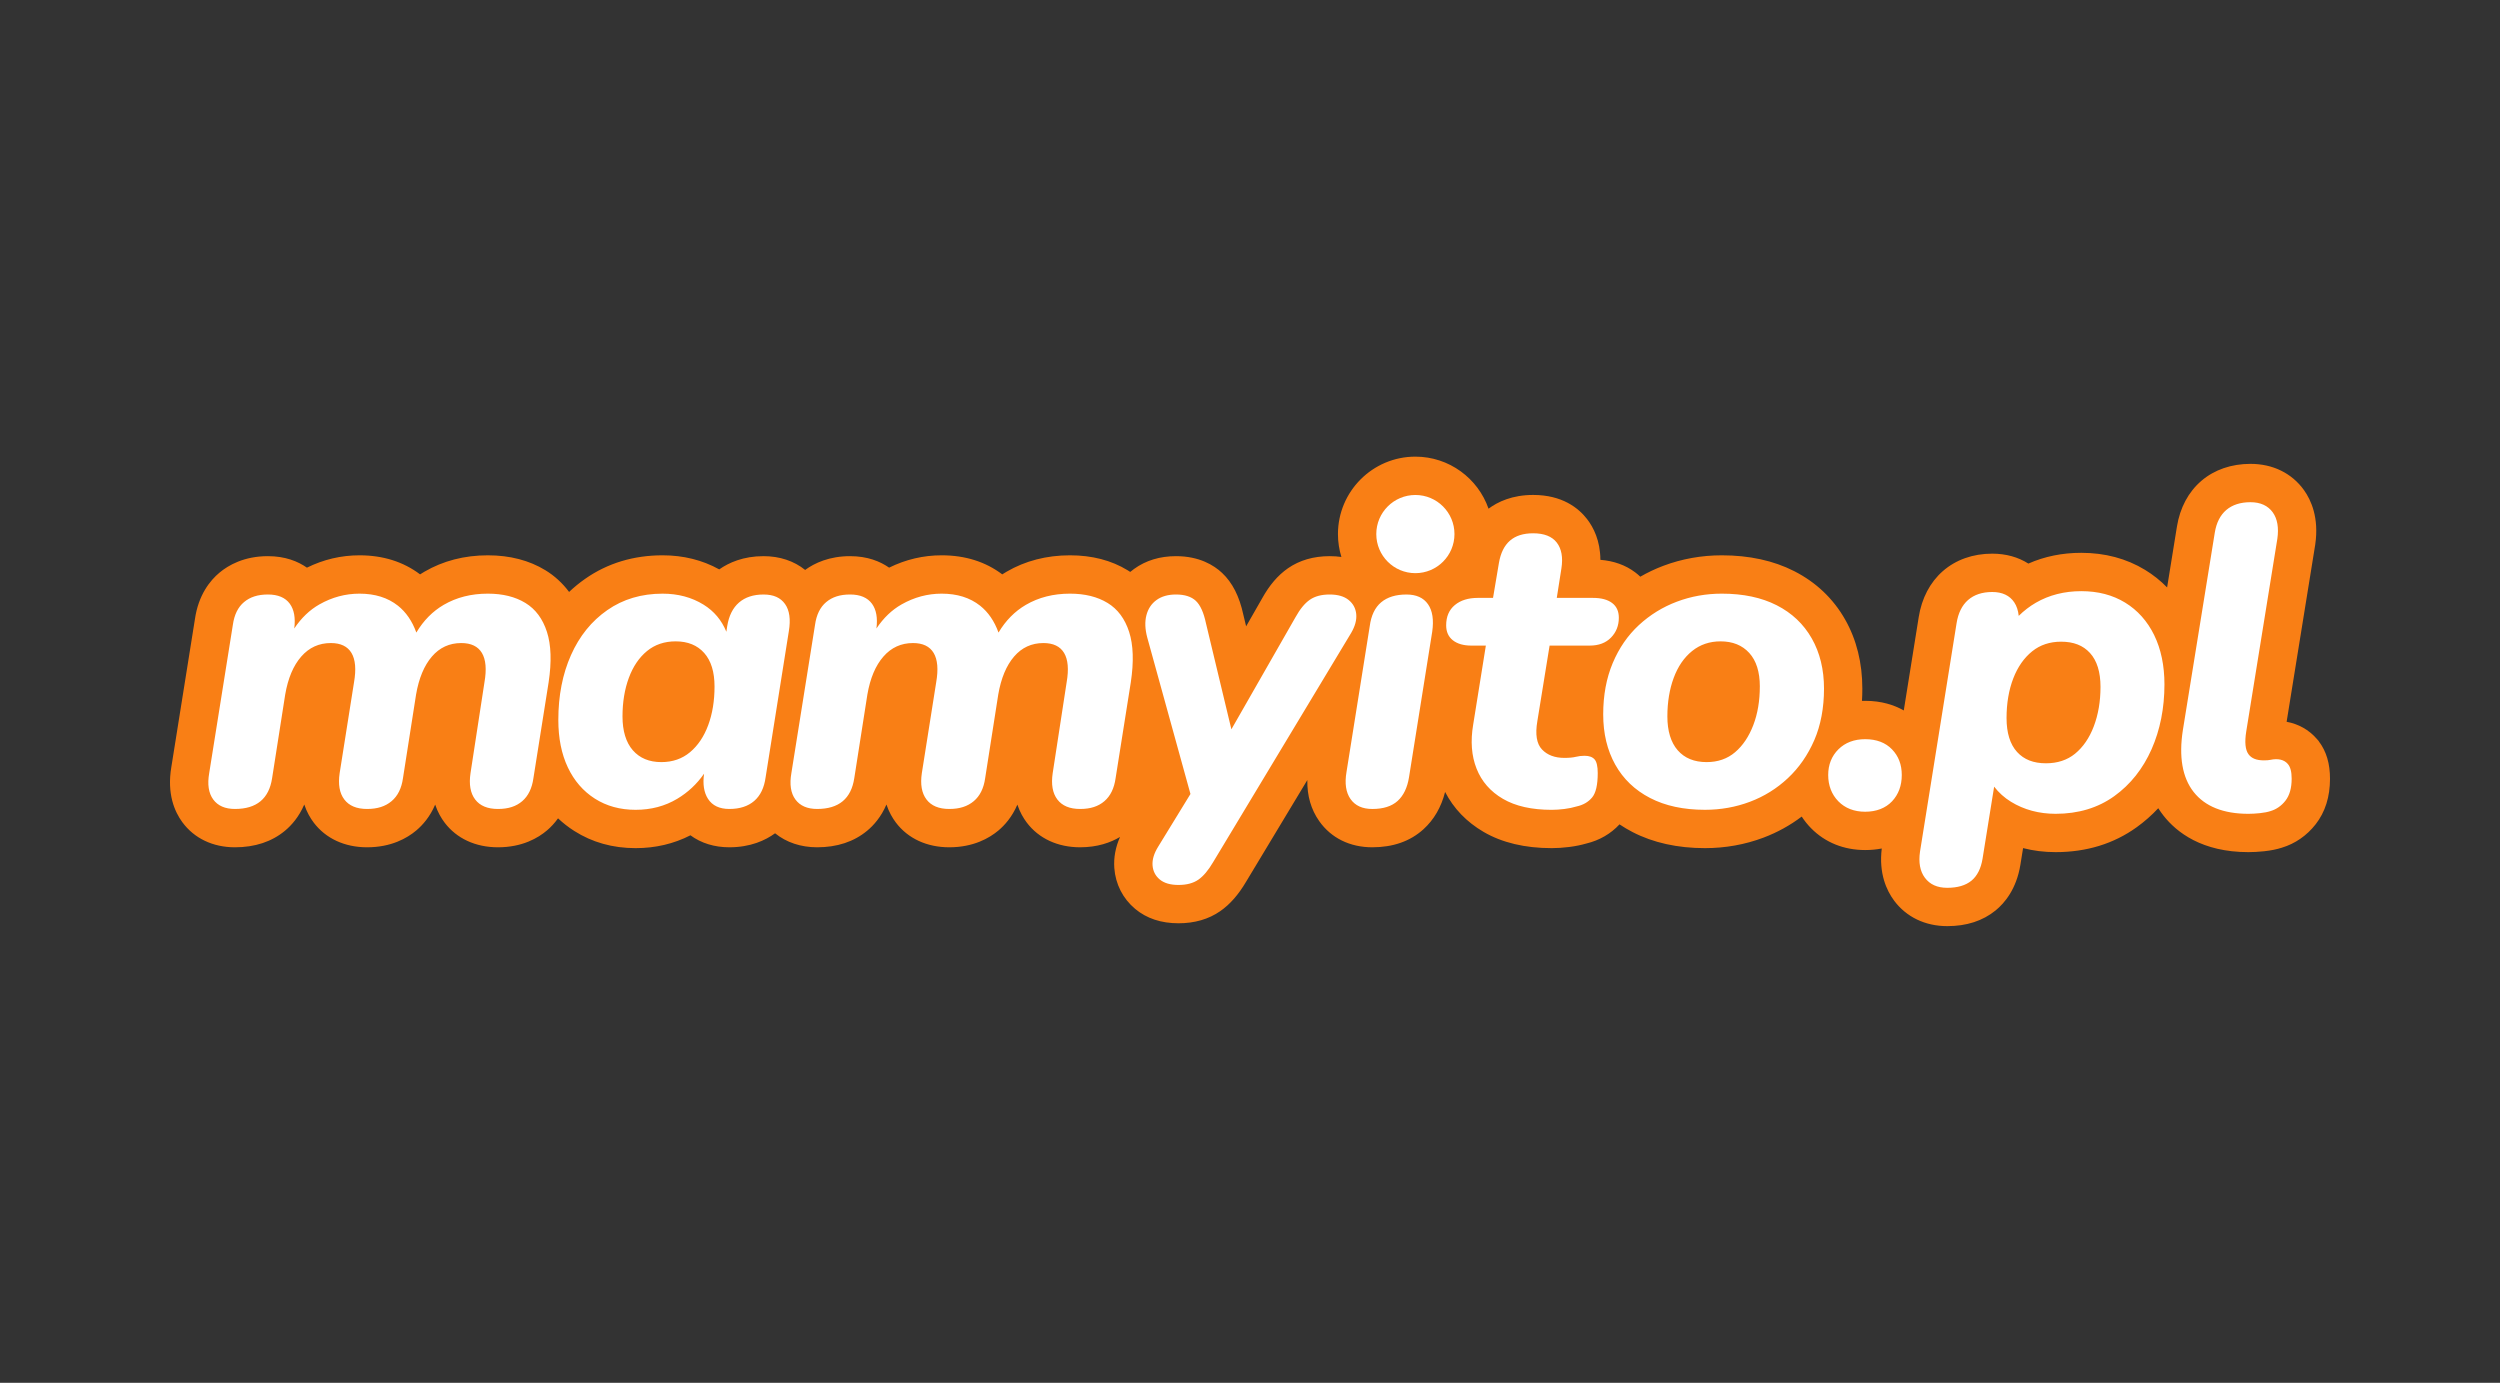
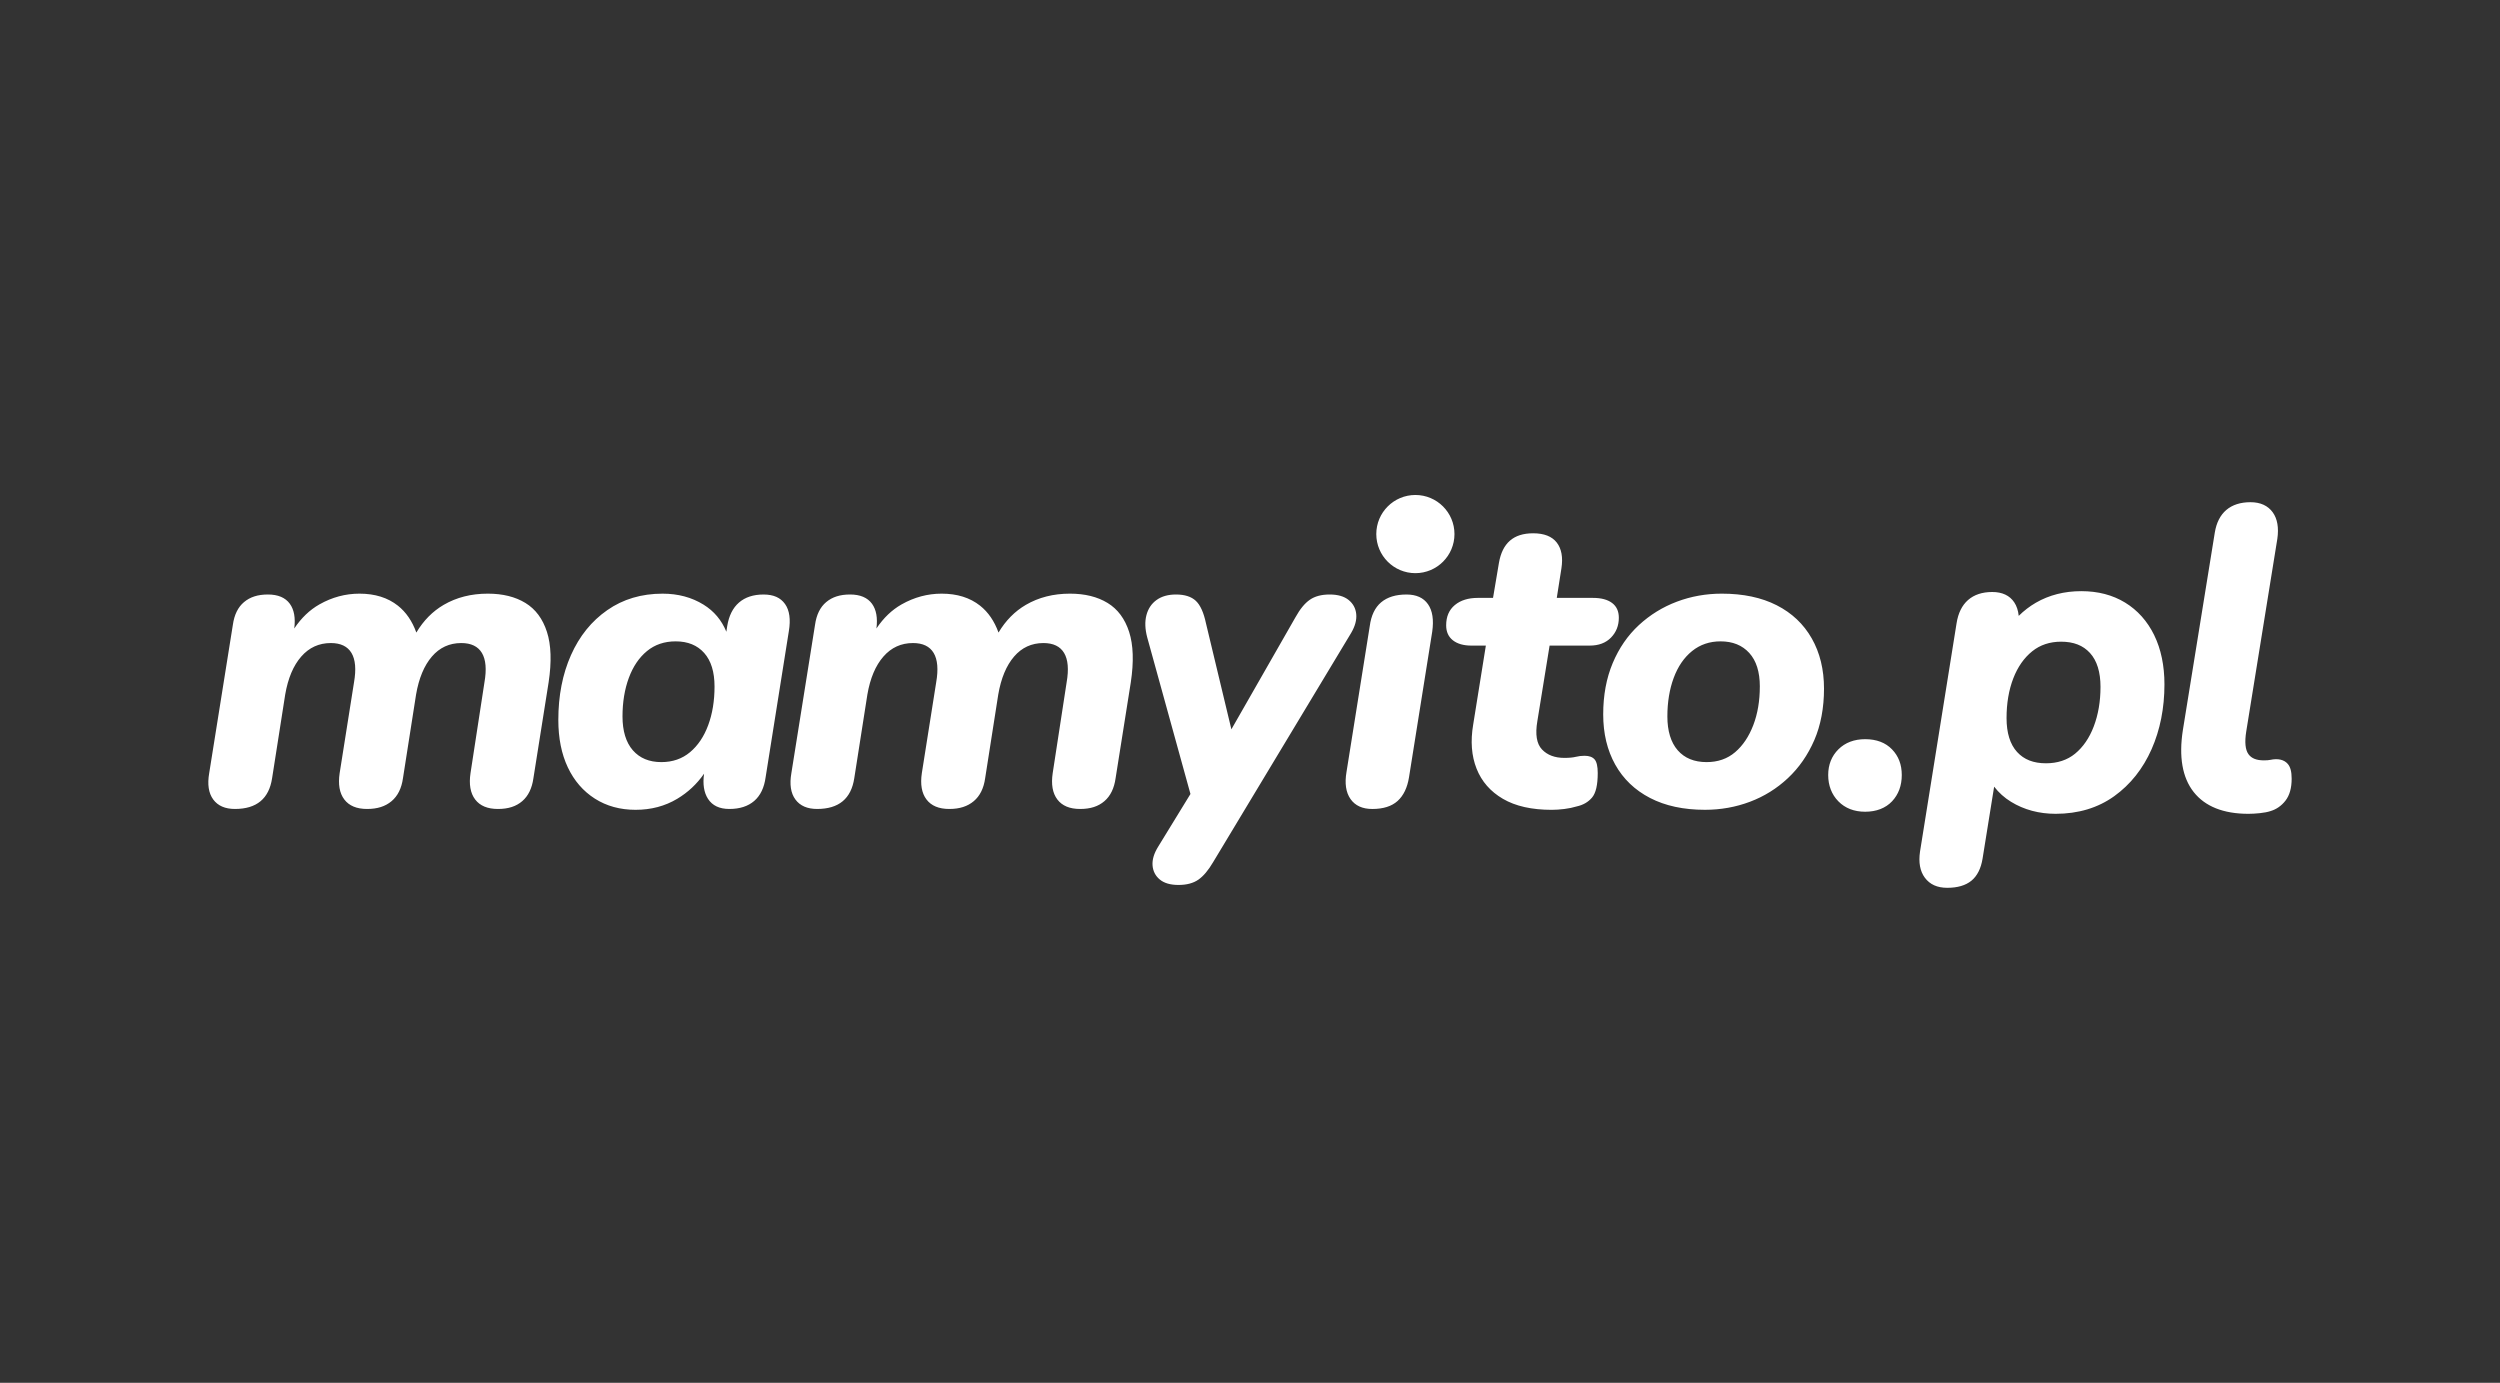
<svg xmlns="http://www.w3.org/2000/svg" id="Layer_1" data-name="Layer 1" version="1.1" viewBox="0 0 2413.12 1334.74">
  <rect x="0" y="0" width="2413.12" height="1334.74" fill="#333333" stroke="none" />
  <defs>
    <style>
      .cls-1 {
        fill: #fff;
      }

      .cls-1, .cls-2 {
        stroke-width: 0px;
      }

      .cls-2 {
        fill: #f97f15;
      }
    </style>
  </defs>
-   <path class="cls-2" d="M2249.03,751.71c0,17.4-4.66,32.17-13.86,43.94-8.52,10.89-19.76,18.68-32.55,22.56-5.05,1.63-10.73,2.77-17.33,3.48h-.13c-5.33.56-10.21.83-14.93.83-44.81,0-69.28-19.15-81.9-35.21-1.82-2.31-3.51-4.7-5.08-7.17-6.31,6.78-13.26,12.9-20.83,18.35-22.14,15.95-48.46,24.03-78.22,24.03-10.95,0-21.45-1.3-31.44-3.89l-2.58,16.04-.02.12c-3.83,23.36-15.12,36.82-23.91,44l-.02.02h-.02c-12.33,10.05-28,15.14-46.59,15.14-21.29,0-39.54-8.76-51.38-24.66l-.02-.03-.02-.04c-7.12-9.59-14.81-26-11.85-50.21-4.87.95-10.18,1.5-15.96,1.5-20.59,0-38.64-7.26-52.2-21-3.46-3.5-6.49-7.28-9.1-11.31-11.27,8.53-23.65,15.35-36.97,20.36-17.85,6.71-36.83,10.11-56.42,10.11-26.53,0-50.08-5.24-70-15.56-4.37-2.26-8.53-4.73-12.49-7.4-8.38,9.09-19.35,15.45-31.96,18.49-5.15,1.49-10.74,2.62-16.62,3.36h-.03s-.04.01-.04.01c-5.86.73-11.51,1.1-16.79,1.1-25.84,0-47.96-5.27-65.72-15.65-16.43-9.59-28.91-22.54-37.19-38.58-3.74,14.75-10.79,26.87-21.01,36.12-12.7,11.47-29.27,17.29-49.27,17.29-21.59,0-39.79-8.99-51.25-25.3-7.9-11.23-11.73-24.51-11.45-39.6l-59.12,98.17c-7.41,12.57-15.57,21.85-24.97,28.39-11.18,7.76-24.72,11.69-40.25,11.69-16.77,0-30.88-4.69-41.9-13.94-11.81-9.9-18.93-23.86-20.06-39.3-.74-10.05,1.12-20.13,5.51-30.09-9.04,5.38-21.68,9.98-38.5,9.98-21.6,0-39.9-8.47-51.52-23.85-3.26-4.32-6.64-10.05-9.07-17.34-5.06,11.87-12.22,19.87-18.29,24.98-8.8,7.39-24.18,16.21-47.45,16.21-21.59,0-39.89-8.47-51.51-23.85-3.28-4.34-6.68-10.11-9.12-17.46-5.17,12.16-12.48,20.25-18.64,25.35-12.76,10.59-29,15.96-48.27,15.96-15.75,0-29.73-4.72-40.59-13.52-9.24,6.76-23.63,13.52-44.17,13.52-14.45,0-27.28-4.02-37.53-11.58-16.02,8.23-33.79,12.4-52.94,12.4-22.03,0-41.96-5.59-59.23-16.61-5.62-3.59-10.84-7.65-15.62-12.16-3.45,4.84-7.11,8.61-10.44,11.47-8.75,7.52-24.1,16.48-47.55,16.48-21.6,0-39.9-8.47-51.52-23.85-3.26-4.31-6.64-10.05-9.08-17.35-5.05,11.88-12.22,19.88-18.29,24.99-8.8,7.4-24.17,16.21-47.44,16.21-21.6,0-39.9-8.47-51.52-23.85-3.28-4.34-6.68-10.11-9.11-17.46-5.18,12.16-12.49,20.25-18.64,25.35-12.77,10.59-29.01,15.96-48.28,15.96-21.28,0-39.33-8.62-50.82-24.29-7.3-9.95-15.03-27.28-10.53-53.42l22.72-142.47c3.38-23.55,14.72-37.4,23.64-44.86,8.69-7.29,23.87-15.97,46.78-15.97,16.84,0,29.09,5.06,37.7,11.09,16.02-7.91,33.05-11.91,50.73-11.91,22.67,0,42.34,6.19,58.49,18.4,1.37-.89,2.77-1.74,4.19-2.57,18.03-10.5,38.62-15.83,61.2-15.83,21.23,0,39.92,4.84,55.57,14.4,8.9,5.44,16.59,12.51,22.87,20.95,4.9-4.65,10.15-8.92,15.73-12.81,21.47-14.95,46.54-22.54,74.54-22.54,20.04,0,38.4,4.57,54.66,13.59,9.24-6.5,23.22-12.77,42.73-12.77,15.62,0,29.44,4.63,40.19,13.29,9.03-6.58,23.2-13.29,43.34-13.29,16.85,0,29.1,5.06,37.71,11.09,16.01-7.91,33.04-11.91,50.72-11.91,22.68,0,42.34,6.19,58.49,18.4,1.38-.89,2.77-1.74,4.19-2.57,18.04-10.5,38.63-15.83,61.2-15.83,21.23,0,39.92,4.84,55.57,14.4.87.53,1.73,1.08,2.57,1.64,1.21-1.02,2.46-1.99,3.75-2.92,11.3-8.16,24.9-12.3,40.4-12.3,22.53,0,36.61,8.76,44.48,16.14,9.99,9.38,16.71,22.59,20.54,40.39l2.69,11.21,15.37-26.88c7.15-12.9,15.32-22.43,25-29.16,11.18-7.76,24.73-11.7,40.25-11.7,3.93,0,7.72.26,11.35.77-2.16-6.99-3.33-14.41-3.33-22.1,0-41.21,33.53-74.73,74.73-74.73,32.64,0,60.46,21.02,70.62,50.24,8.89-6.61,22.86-13.27,43.04-13.27,28.13,0,43.85,12.68,52.08,23.32l.02.02v.02c6.16,7.97,12.72,20.78,12.83,39.27,12.99,1.05,24.23,5.08,33.5,12.03,1.78,1.33,3.45,2.76,5.02,4.26,7.09-4.09,14.52-7.61,22.29-10.54,17.84-6.7,36.82-10.11,56.42-10.11,26.43,0,49.9,5.13,69.77,15.24,21.16,10.78,37.7,26.48,49.19,46.67,11.05,19.44,16.65,41.91,16.65,66.78,0,4.01-.11,7.95-.35,11.83,1.04-.04,2.08-.06,3.13-.06,15.68,0,27.91,4.01,37.22,9.28l14.41-90.03c2.89-18.23,10.9-33.56,23.17-44.36,12.63-11.09,29.15-16.95,47.79-16.95,13.18,0,25.05,3.31,34.89,9.58,15.6-6.9,32.72-10.39,51.05-10.39,22.91,0,43.6,5.52,61.51,16.41,7.88,4.79,15.01,10.47,21.36,17l9.51-58.86c2.95-18.13,11.1-33.37,23.59-44.04l.03-.03.03-.03c12.54-10.68,28.9-16.32,47.31-16.32,21.58,0,39.91,8.98,51.63,25.31,7.01,9.79,14.6,26.82,10.92,52.33l-.04.31-.05.31-27.56,170.7c11.42,2.08,21.5,7.73,29.05,16.41l1.76,2.02.49.76c7.1,9.48,10.57,21.24,10.57,35.82Z" />
  <path class="cls-1" d="M1378.38,583.22c4.34,6.25,5.7,15.08,4.07,26.49l-22.41,140.59c-1.63,10.05-5.3,17.66-11,22.82-5.71,5.16-13.86,7.74-24.45,7.74-9.51,0-16.5-3.2-20.99-9.58-4.48-6.38-5.78-15.14-3.87-26.28l22.41-140.59c1.36-10.32,5.02-17.99,11-23.02,5.97-5.03,14.12-7.54,24.45-7.54,9.51,0,16.43,3.13,20.78,9.37ZM1366.19,477.78c-20.84,0-37.73,16.89-37.73,37.73s16.89,37.73,37.73,37.73,37.73-16.89,37.73-37.73-16.89-37.73-37.73-37.73ZM507.14,581.99c-9.78-5.97-21.87-8.97-36.27-8.97-16.03,0-30.23,3.6-42.58,10.8-10.69,6.23-19.49,15.15-26.42,26.75-4-11.06-9.93-19.71-17.79-25.94-9.78-7.74-22.15-11.61-37.08-11.61-13.59,0-26.49,3.46-38.71,10.39-9.36,5.3-17.44,13.05-24.26,23.21,1.3-10.17-.12-18.11-4.27-23.83-4.35-5.97-11.41-8.96-21.19-8.96s-17.19,2.44-23.02,7.33c-5.85,4.89-9.44,12.23-10.8,22l-22.82,143.04c-1.9,10.87-.61,19.36,3.87,25.47,4.48,6.11,11.47,9.17,20.99,9.17,20.92,0,32.87-9.92,35.86-29.75l12.63-80.69c2.71-15.75,7.88-27.98,15.49-36.67,7.6-8.69,17.11-13.04,28.53-13.04,9.5,0,16.16,3.2,19.97,9.58,3.8,6.39,4.61,15.83,2.44,28.32l-13.86,87.61c-1.63,10.87-.14,19.36,4.48,25.47,4.62,6.11,11.95,9.17,22,9.17s17.66-2.52,23.64-7.54c5.97-5.02,9.64-12.43,11-22.21l12.63-80.69c2.71-15.75,7.81-27.98,15.28-36.67,7.47-8.69,16.91-13.04,28.32-13.04,9.51,0,16.16,3.2,19.97,9.58,3.8,6.39,4.61,15.83,2.44,28.32l-13.45,87.61c-1.63,10.87-.14,19.36,4.48,25.47,4.62,6.11,11.95,9.17,22.01,9.17s17.59-2.52,23.43-7.54c5.84-5.02,9.44-12.43,10.8-22.21l14.67-92.5c2.99-19.83,2.45-36.07-1.63-48.7-4.08-12.63-11-21.94-20.78-27.91ZM757.75,583.01c4.34,6.11,5.57,14.87,3.67,26.28l-22.41,141c-1.36,10.05-5.03,17.66-11,22.82-5.98,5.16-14,7.74-24.04,7.74-9.51,0-16.37-3.26-20.58-9.78-3.93-6.08-5.19-14.17-3.8-24.26-6.92,9.97-15.57,18.06-25.94,24.26-11.82,7.06-25.2,10.6-40.14,10.6s-28.05-3.61-39.33-10.8c-11.28-7.2-19.97-17.25-26.08-30.16-6.11-12.9-9.17-28.18-9.17-45.84,0-23.36,4.07-44.22,12.22-62.55,8.15-18.34,19.83-32.8,35.05-43.4,15.21-10.6,33.01-15.89,53.38-15.89,14.93,0,28.12,3.54,39.53,10.6,10.11,6.26,17.45,14.98,22.01,26.15l.81-5.37c1.63-10.05,5.43-17.66,11.41-22.82,5.97-5.16,13.86-7.74,23.64-7.74s16.43,3.06,20.78,9.17ZM689.7,662.68c0-14.12-3.33-24.92-9.98-32.4-6.66-7.47-15.83-11.21-27.51-11.21-10.87,0-20.11,3.13-27.71,9.37-7.61,6.25-13.45,14.87-17.52,25.88-4.07,11-6.11,23.43-6.11,37.29s3.32,25,9.98,32.6c6.65,7.61,15.82,11.41,27.51,11.41,10.86,0,20.1-3.19,27.71-9.58,7.6-6.38,13.45-15.08,17.52-26.08,4.07-11,6.11-23.43,6.11-37.29ZM1069.08,581.99c-9.78-5.97-21.87-8.97-36.27-8.97-16.03,0-30.23,3.6-42.58,10.8-10.69,6.23-19.49,15.15-26.42,26.75-4-11.06-9.93-19.71-17.79-25.94-9.78-7.74-22.14-11.61-37.08-11.61-13.59,0-26.49,3.46-38.71,10.39-9.36,5.3-17.44,13.05-24.26,23.21,1.3-10.17-.12-18.11-4.27-23.83-4.35-5.97-11.41-8.96-21.19-8.96s-17.19,2.44-23.02,7.33c-5.85,4.89-9.44,12.23-10.8,22l-22.82,143.04c-1.9,10.87-.61,19.36,3.87,25.47,4.48,6.11,11.47,9.17,20.99,9.17,20.92,0,32.87-9.92,35.86-29.75l12.63-80.69c2.71-15.75,7.88-27.98,15.49-36.67,7.6-8.69,17.11-13.04,28.53-13.04,9.5,0,16.16,3.2,19.97,9.58,3.8,6.39,4.61,15.83,2.44,28.32l-13.85,87.61c-1.63,10.87-.14,19.36,4.48,25.47,4.62,6.11,11.95,9.17,22,9.17s17.66-2.52,23.64-7.54c5.97-5.02,9.64-12.43,11-22.21l12.63-80.69c2.71-15.75,7.81-27.98,15.28-36.67,7.47-8.69,16.91-13.04,28.32-13.04,9.51,0,16.16,3.2,19.97,9.58,3.8,6.39,4.61,15.83,2.44,28.32l-13.45,87.61c-1.63,10.87-.14,19.36,4.48,25.47,4.62,6.11,11.95,9.17,22.01,9.17s17.59-2.52,23.43-7.54c5.84-5.02,9.44-12.43,10.8-22.21l14.67-92.5c2.99-19.83,2.45-36.07-1.63-48.7-4.07-12.63-11-21.94-20.78-27.91ZM1309.11,592.79c-.55-5.57-2.99-10.12-7.33-13.65-4.35-3.53-10.46-5.3-18.34-5.3s-14.26,1.7-19.15,5.09c-4.89,3.4-9.51,9.03-13.86,16.91l-61.84,108.13-24.55-102.42c-2.18-10.32-5.44-17.52-9.78-21.6-4.35-4.07-10.73-6.11-19.15-6.11-7.61,0-13.85,1.77-18.75,5.3-4.89,3.53-8.15,8.42-9.78,14.67-1.63,6.25-1.36,13.45.82,21.6l41.69,150.98-31.09,50.73c-4.07,6.52-5.91,12.56-5.5,18.13.41,5.57,2.71,10.12,6.93,13.65,4.21,3.53,10.25,5.3,18.13,5.3s14.26-1.7,19.15-5.09c4.89-3.4,9.64-9.03,14.26-16.91l133.25-221.28c3.8-6.52,5.43-12.56,4.89-18.13ZM1748.8,616.22c7.88,13.85,11.82,30.02,11.82,48.49s-3.13,35.32-9.37,49.71c-6.25,14.4-14.74,26.63-25.47,36.68-10.73,10.06-22.96,17.66-36.68,22.82-13.72,5.16-28.19,7.74-43.4,7.74-20.65,0-38.3-3.81-52.97-11.41-14.67-7.6-25.88-18.34-33.62-32.19-7.74-13.86-11.62-30.02-11.62-48.49s3.06-34.97,9.17-49.51c6.11-14.53,14.53-26.75,25.27-36.68,10.73-9.91,22.96-17.45,36.67-22.62,13.72-5.16,28.18-7.74,43.4-7.74,20.64,0,38.31,3.74,52.98,11.21,14.67,7.47,25.94,18.13,33.82,31.99ZM1698.68,662.68c0-14.12-3.4-24.92-10.19-32.4-6.79-7.47-16.03-11.21-27.71-11.21-10.6,0-19.76,3.13-27.51,9.37-7.74,6.25-13.65,14.87-17.73,25.88-4.07,11-6.11,23.43-6.11,37.29s3.32,25,9.98,32.6c6.65,7.61,15.96,11.41,27.91,11.41,10.86,0,20.03-3.19,27.51-9.58,7.47-6.38,13.31-15.08,17.52-26.08,4.21-11,6.31-23.43,6.31-37.29ZM1529.56,729.51c-2.99,0-5.85.34-8.56,1.02-2.72.68-6.39,1.02-11,1.02-9.24,0-16.44-2.71-21.6-8.15-5.17-5.43-6.66-14.53-4.48-27.3l11.82-72.94h38.71c8.69,0,15.55-2.58,20.58-7.74,5.02-5.16,7.54-11.54,7.54-19.15,0-6.25-2.18-11-6.52-14.26-4.35-3.26-10.46-4.89-18.34-4.89h-35.04l4.48-28.53c1.63-10.59.13-18.88-4.48-24.86-4.62-5.97-12.23-8.97-22.82-8.97-9.51,0-16.98,2.38-22.41,7.13-5.44,4.76-8.96,11.89-10.6,21.4l-5.7,33.82h-14.67c-9.24,0-16.65,2.31-22.21,6.93-5.57,4.62-8.36,11.14-8.36,19.56,0,6.25,2.17,11.07,6.52,14.47,4.34,3.4,10.32,5.09,17.93,5.09h13.86l-12.22,76.2c-2.72,16.03-1.63,30.23,3.26,42.58,4.89,12.37,13.38,22.08,25.47,29.14,12.08,7.06,27.77,10.6,47.07,10.6,3.8,0,7.88-.28,12.22-.82,4.34-.55,8.28-1.36,11.82-2.45,6.25-1.36,11.2-4.21,14.87-8.56,3.67-4.34,5.5-12.22,5.5-23.64,0-6.52-1.02-10.93-3.06-13.24-2.04-2.3-5.23-3.46-9.58-3.46ZM1800.39,713.49c-10.59,0-19.29,3.28-25.84,9.76-6.56,6.5-9.89,14.86-9.89,24.85s3.31,18.79,9.84,25.4c6.54,6.65,15.25,10.02,25.88,10.02s19.67-3.4,25.96-10.11c6.19-6.61,9.34-15.12,9.34-25.31s-3.16-18.28-9.38-24.75c-6.29-6.54-15.01-9.86-25.92-9.86ZM2079.36,613.14c6.55,13.4,9.87,29.38,9.87,47.48,0,22.86-4.18,43.9-12.41,62.55-8.33,18.86-20.44,34.11-36.01,45.3-15.72,11.32-34.76,17.06-56.61,17.06-16.06,0-30.56-3.91-43.11-11.62-6.34-3.89-11.8-8.79-16.26-14.58l-11.17,69.48c-1.57,9.59-5.2,16.76-10.8,21.33-5.56,4.52-13.37,6.82-23.23,6.82s-16.88-3.28-21.7-9.76c-4.64-6.26-6.2-14.75-4.64-25.23l35.28-220.38c1.53-9.77,5.26-17.31,11.06-22.41,5.85-5.14,13.71-7.75,23.37-7.75s16.85,3.37,21.25,10c2.37,3.56,3.81,7.94,4.31,13.04,5.01-4.96,10.57-9.22,16.56-12.7,12.8-7.4,27.53-11.15,43.81-11.15s30.26,3.7,42.28,11.01h0c12.04,7.33,21.51,17.93,28.16,31.51ZM2027.51,663.02c0-14.34-3.42-25.35-10.16-32.73-6.7-7.34-15.82-10.9-27.89-10.9-10.85,0-20.22,3.11-27.86,9.26-7.87,6.33-14.01,15.1-18.24,26.06-4.34,11.21-6.54,24.13-6.54,38.41s3.42,25.35,10.16,32.73c6.7,7.34,15.82,10.91,27.89,10.91,11.12,0,20.55-3.11,28.05-9.23,7.74-6.33,13.82-15.17,18.05-26.27,4.34-11.35,6.54-24.21,6.54-38.24ZM2208.29,737.39h0c-3.62-4.17-9.45-5.52-16.87-3.93-1.51.32-3.59.49-6.2.49-7.16,0-12.04-1.96-14.92-6.01-3.06-4.26-3.77-11.64-2.12-21.93l30.01-185.9c1.54-10.71.07-19.3-4.39-25.52-4.69-6.53-11.94-9.84-21.55-9.84s-17.48,2.52-23.32,7.49c-5.83,4.99-9.57,12.34-11.11,21.86l-30.82,190.65c-4,25.75-.5,45.83,10.4,59.69,11,14,28.77,21.09,52.82,21.09,3.42,0,7.05-.2,11.1-.63,4.23-.45,7.6-1.11,10.24-2,5.67-1.66,10.53-5.04,14.46-10.05,3.97-5.09,5.99-12.2,5.99-21.14,0-6.82-1.19-11.37-3.73-14.32Z" />
</svg>